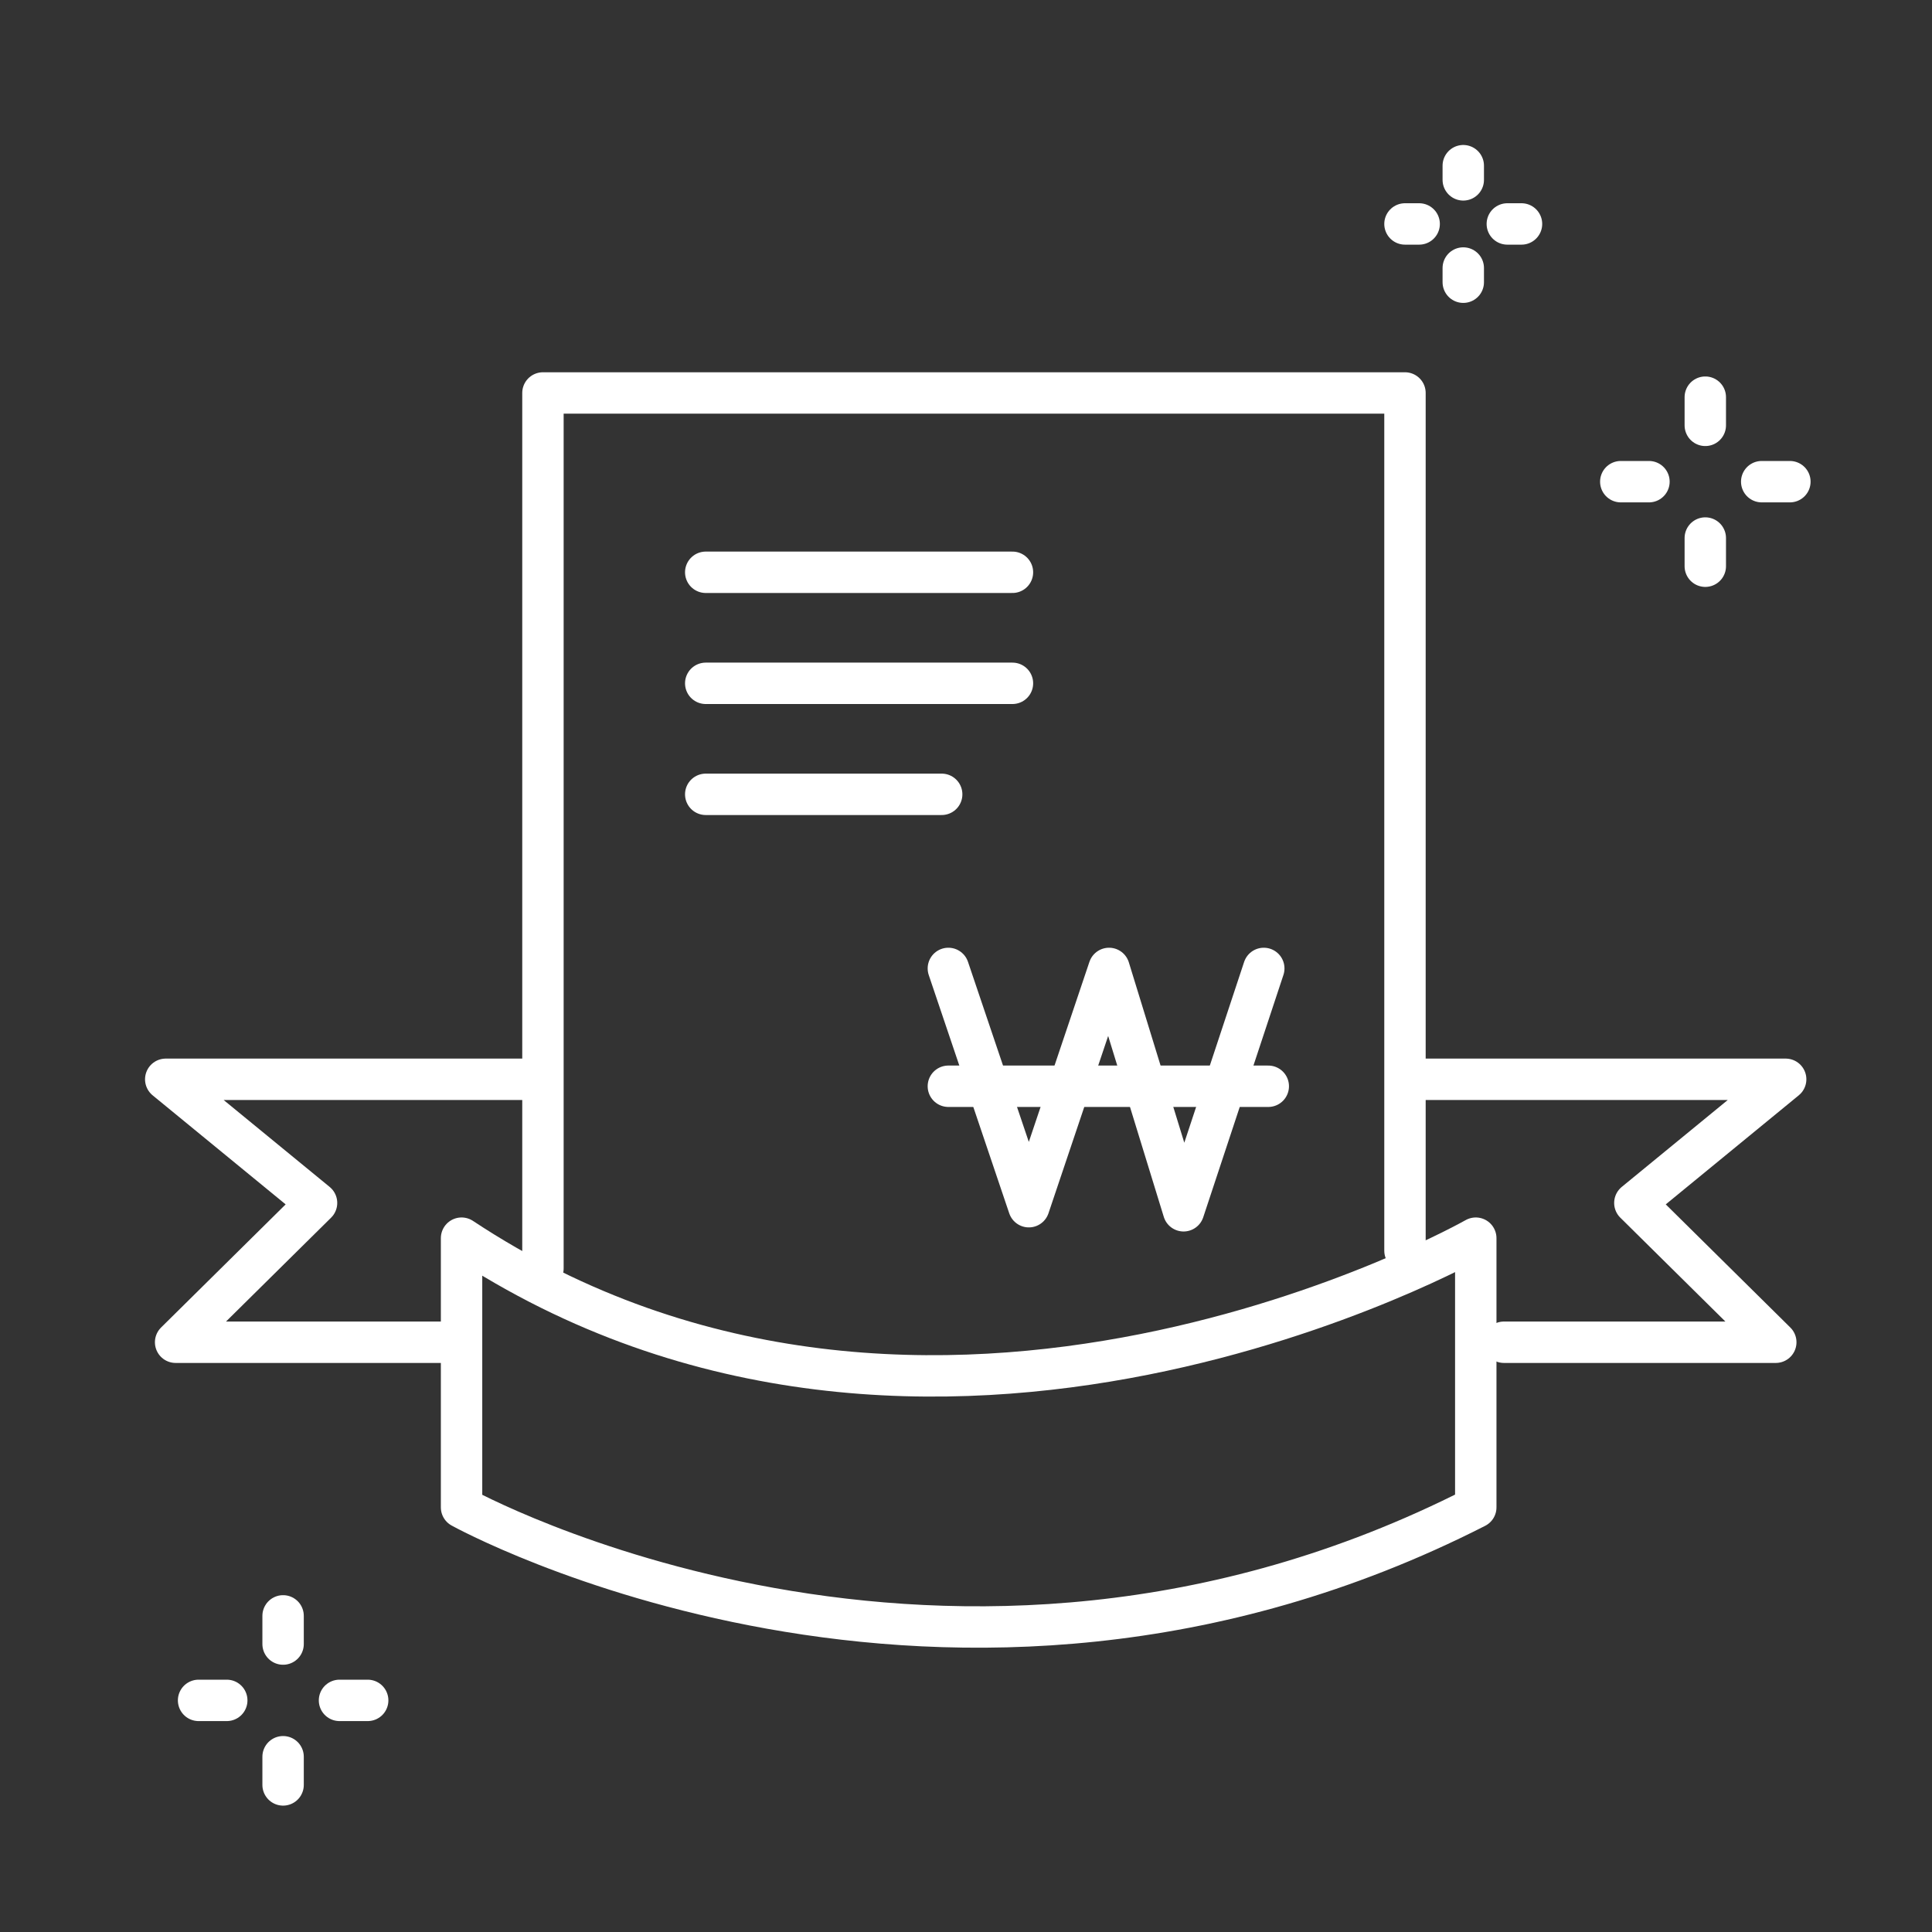
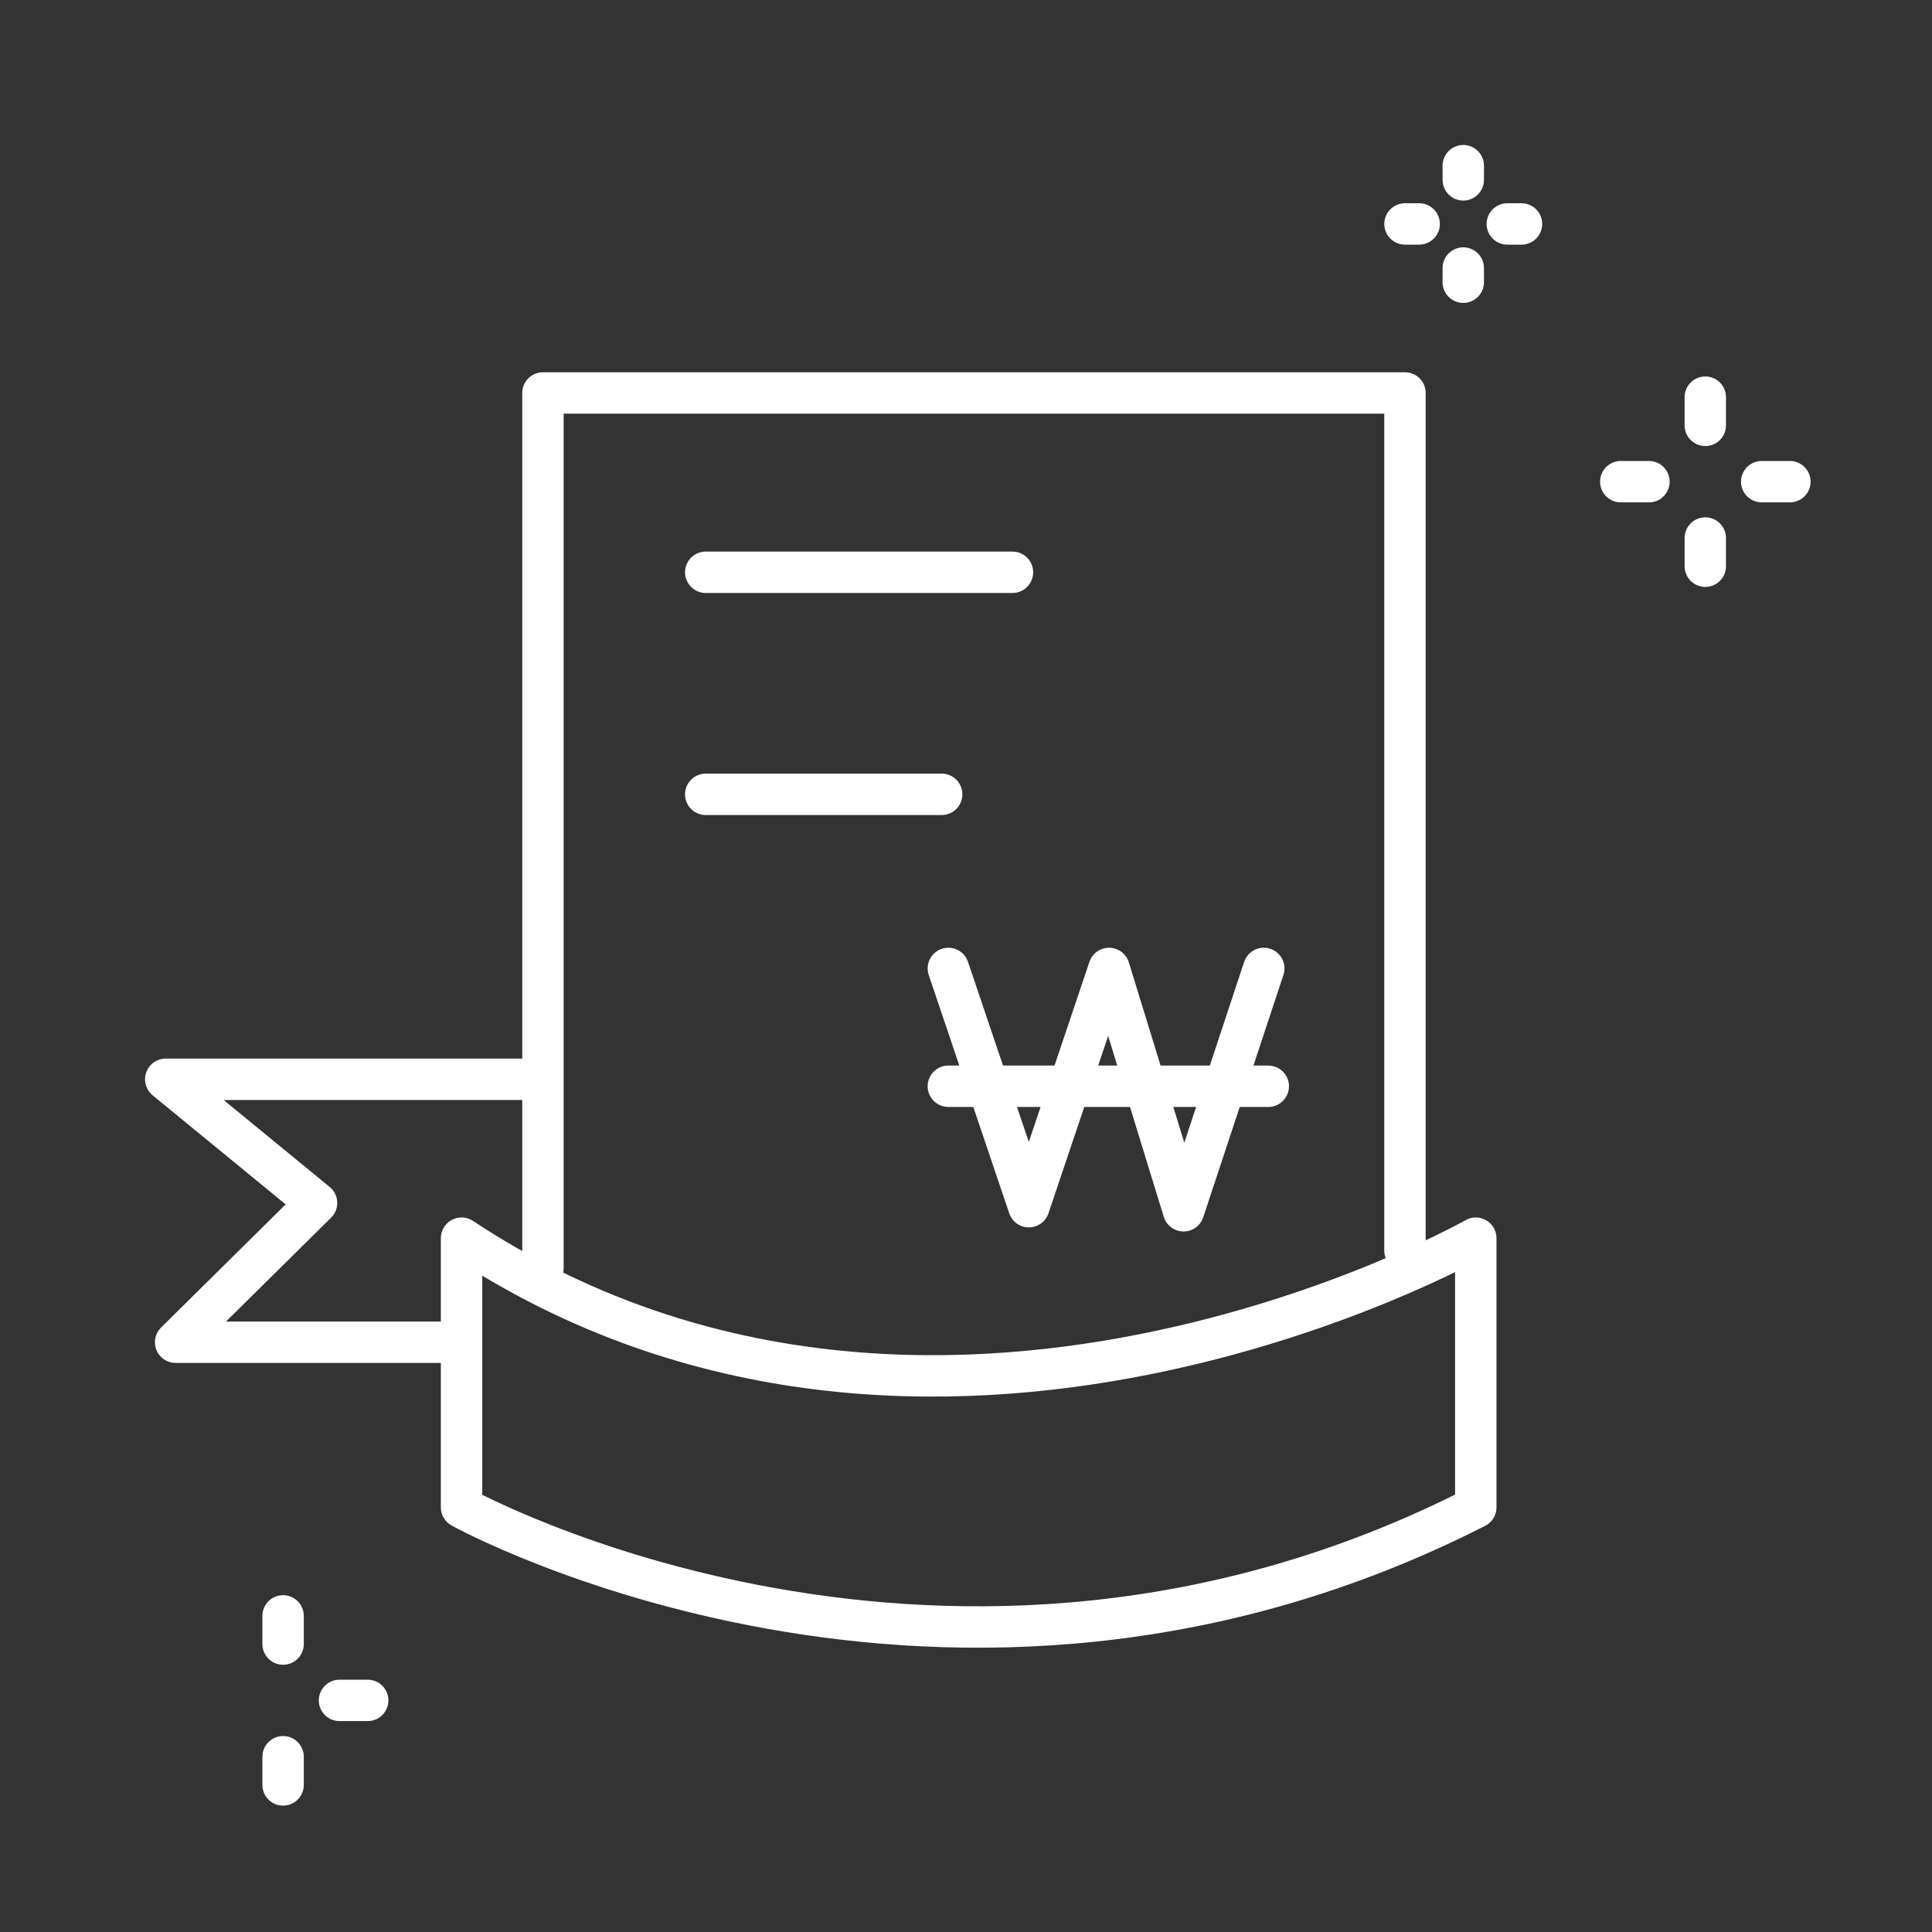
<svg xmlns="http://www.w3.org/2000/svg" id="구성_요소_353_4" data-name="구성 요소 353 – 4" width="70" height="70" viewBox="0 0 70 70">
  <rect x="0" y="0" width="70" height="70" fill="#333333" stroke="none" />
  <defs>
    <style>
            .cls-2,.cls-3{fill:none;stroke:#fff;stroke-linecap:round;stroke-width:1.5px;stroke-linejoin:round}.cls-2{stroke-dasharray:2 10}
        </style>
  </defs>
  <path id="사각형_9" data-name="사각형 9" style="fill:none" d="M0 0h70v70H0z" />
  <g id="그룹_68380" data-name="그룹 68380" transform="translate(-21.495 -265.929)">
    <g id="그룹_68284" data-name="그룹 68284" transform="translate(80.219 280.319)">
      <path id="선_1195" data-name="선 1195" class="cls-2" transform="translate(0 3.062)" d="M1.021 0H0" />
      <path id="선_1196" data-name="선 1196" class="cls-2" transform="translate(5.106 3.062)" d="M1.021 0H0" />
      <path id="선_1197" data-name="선 1197" class="cls-2" transform="translate(3.062)" d="M0 1.021V0" />
      <path id="선_1198" data-name="선 1198" class="cls-2" transform="translate(3.062 5.104)" d="M0 1.021V0" />
    </g>
    <g id="그룹_68285" data-name="그룹 68285" transform="translate(28.69 324.475)">
-       <path id="선_1195-2" data-name="선 1195" class="cls-2" transform="translate(0 3.062)" d="M1.021 0H0" />
      <path id="선_1196-2" data-name="선 1196" class="cls-2" transform="translate(5.106 3.062)" d="M1.021 0H0" />
      <path id="선_1197-2" data-name="선 1197" class="cls-2" transform="translate(3.062)" d="M0 1.021V0" />
      <path id="선_1198-2" data-name="선 1198" class="cls-2" transform="translate(3.062 5.104)" d="M0 1.021V0" />
    </g>
    <path id="선_1191" data-name="선 1191" class="cls-2" transform="translate(72.4 274.043)" d="M.514 0H0" />
    <path id="선_1192" data-name="선 1192" class="cls-2" transform="translate(76.108 274.043)" d="M.514 0H0" />
    <path id="선_1193" data-name="선 1193" class="cls-2" transform="translate(74.512 271.932)" d="M0 .514V0" />
    <path id="선_1194" data-name="선 1194" class="cls-2" transform="translate(74.512 275.64)" d="M0 .514V0" />
    <path id="패스_18042" data-name="패스 18042" class="cls-3" d="M40.889 311.72V280h31.233v31.076" transform="translate(.278 .167)" />
-     <path id="패스_18043" data-name="패스 18043" class="cls-3" d="M71.991 304.361H85.27l-5.464 4.48 5.106 5.047h-9.85" transform="translate(.923 .673)" />
    <path id="패스_18044" data-name="패스 18044" class="cls-3" d="M40.774 304.361H27.5l5.464 4.48-5.106 5.047H37.7" transform="translate(0 .673)" />
    <path id="패스_18045" data-name="패스 18045" class="cls-3" d="M38 310v9.754s17.6 9.753 36.747 0V310S54.969 321.228 38 310z" transform="translate(.218 .79)" />
    <path id="선_4" data-name="선 4" class="cls-3" transform="translate(47.065 286.664)" d="M0 0h11.113" />
-     <path id="선_5" data-name="선 5" class="cls-3" transform="translate(47.065 290.687)" d="M0 0h11.113" />
    <path id="선_6" data-name="선 6" class="cls-3" transform="translate(47.065 294.709)" d="M0 0h8.549" />
    <g id="그룹_68343" data-name="그룹 68343" transform="translate(55.856 301.017)">
      <path id="패스_18080" data-name="패스 18080" class="cls-3" d="m67.1 311.667 2.916 8.633 2.906-8.633 2.7 8.781 2.906-8.781" transform="translate(-67.1 -311.667)" />
      <path id="패스_18081" data-name="패스 18081" d="M67.1 318.365h11.591" transform="translate(-67.1 -314.096)" style="stroke:#fff;stroke-linecap:round;stroke-width:1.5px;fill:none" />
    </g>
  </g>
</svg>